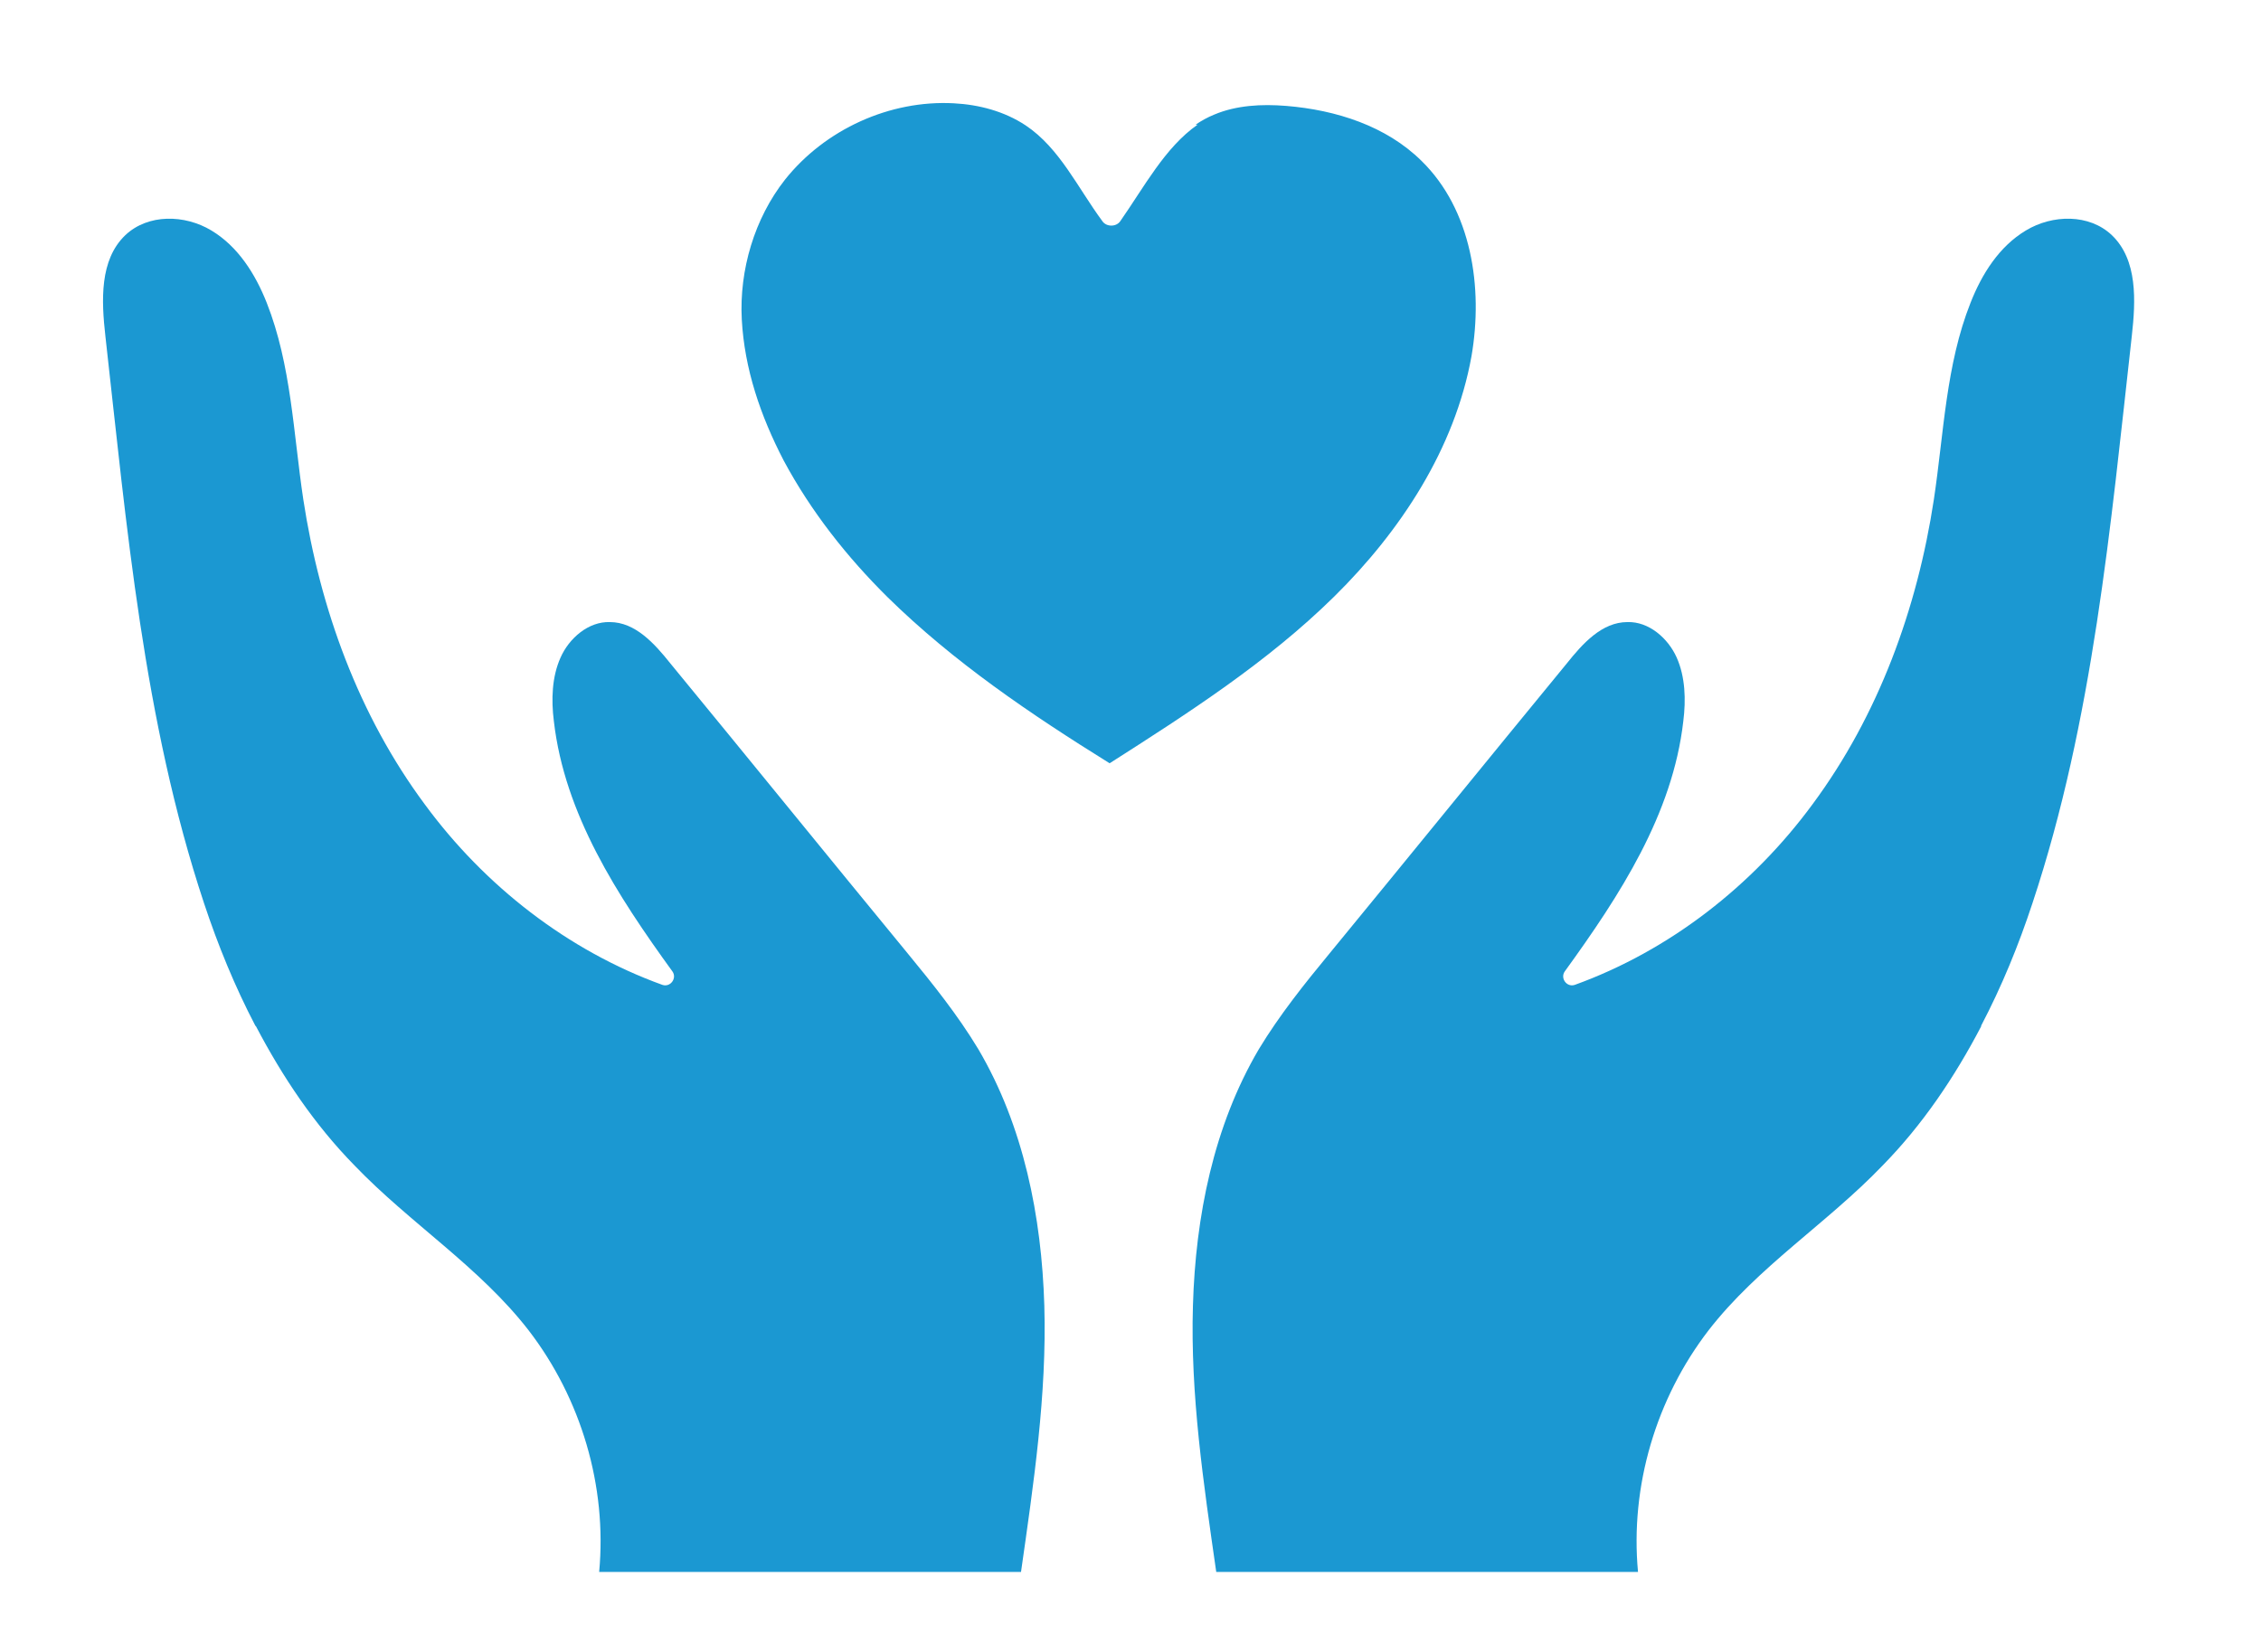
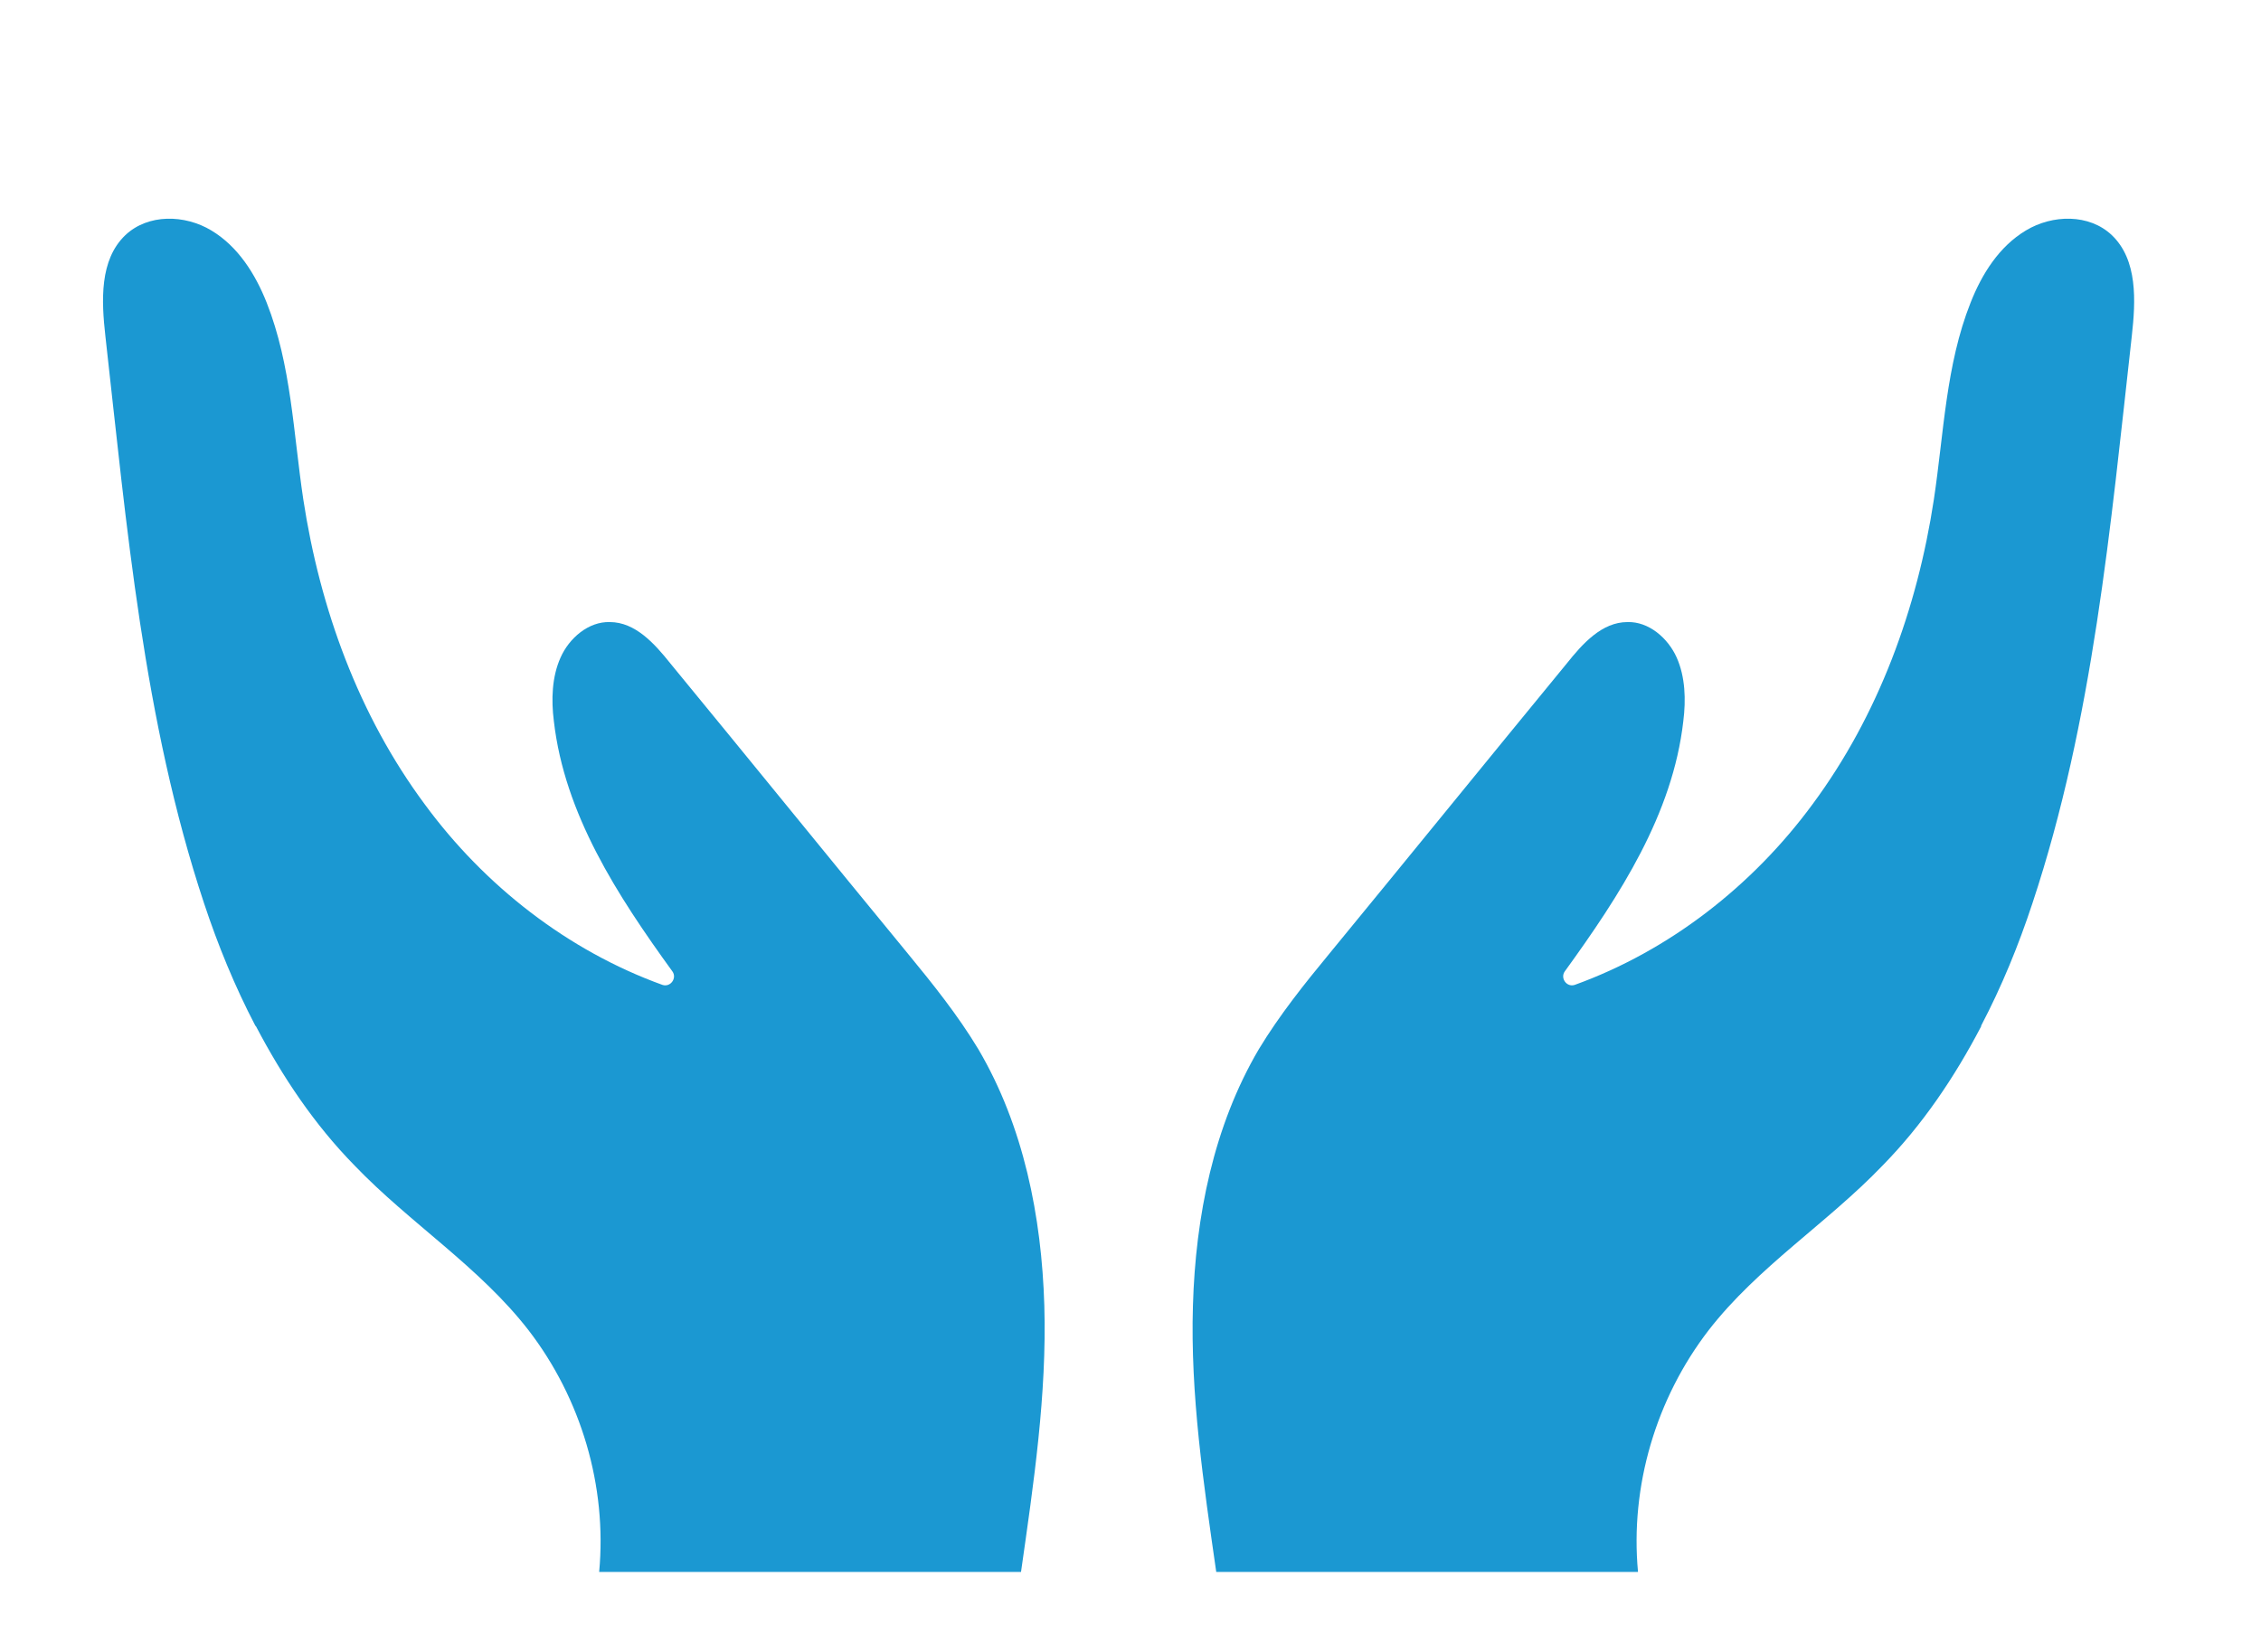
<svg xmlns="http://www.w3.org/2000/svg" width="26" height="19" viewBox="0 0 26 19" fill="none">
-   <path d="M13.771 1.434C13.396 1.696 13.158 2.15 12.883 2.543C12.837 2.612 12.722 2.612 12.676 2.543C12.392 2.158 12.185 1.703 11.794 1.442C11.549 1.28 11.258 1.203 10.967 1.188C10.231 1.149 9.488 1.488 9.028 2.065C8.676 2.512 8.5 3.105 8.53 3.674C8.561 4.244 8.745 4.783 9.013 5.299C9.327 5.884 9.741 6.408 10.208 6.87C10.967 7.616 11.856 8.217 12.76 8.779C13.664 8.202 14.576 7.616 15.342 6.862C16.108 6.107 16.729 5.16 16.921 4.098C17.058 3.305 16.921 2.412 16.346 1.85C15.94 1.449 15.365 1.265 14.79 1.218C14.507 1.195 14.216 1.211 13.963 1.318C13.886 1.349 13.817 1.388 13.748 1.434H13.771Z" fill="#1B98D2" />
  <path d="M2.936 11.797C2.699 11.343 2.507 10.873 2.346 10.388C1.649 8.286 1.458 6.054 1.212 3.867C1.166 3.459 1.143 2.989 1.442 2.704C1.703 2.458 2.124 2.466 2.431 2.651C2.737 2.835 2.936 3.151 3.067 3.482C3.35 4.198 3.373 4.983 3.488 5.746C3.68 7.001 4.124 8.225 4.883 9.249C5.572 10.188 6.53 10.935 7.618 11.328C7.71 11.358 7.787 11.251 7.733 11.174C7.097 10.296 6.492 9.364 6.369 8.294C6.338 8.048 6.346 7.786 6.446 7.563C6.545 7.339 6.768 7.147 7.013 7.155C7.304 7.155 7.526 7.401 7.71 7.632C8.622 8.741 9.526 9.857 10.438 10.966C10.729 11.32 11.013 11.674 11.25 12.067C11.771 12.952 11.978 13.992 12.009 15.016C12.039 16.04 11.886 17.064 11.741 18.08H6.89C6.982 17.094 6.683 16.086 6.078 15.3C5.511 14.569 4.714 14.069 4.078 13.406C3.618 12.937 3.251 12.39 2.944 11.805L2.936 11.797Z" fill="#1B98D2" />
  <path d="M22.782 11.797C23.02 11.343 23.212 10.873 23.372 10.388C24.07 8.286 24.269 6.054 24.514 3.867C24.56 3.459 24.583 2.989 24.284 2.704C24.024 2.458 23.602 2.466 23.296 2.651C22.989 2.835 22.79 3.151 22.66 3.482C22.376 4.198 22.353 4.983 22.238 5.746C22.047 7.001 21.602 8.225 20.844 9.249C20.154 10.188 19.196 10.935 18.108 11.328C18.016 11.358 17.94 11.251 17.993 11.174C18.629 10.296 19.235 9.364 19.357 8.294C19.388 8.048 19.38 7.786 19.281 7.563C19.181 7.339 18.959 7.147 18.714 7.155C18.422 7.155 18.2 7.401 18.016 7.632C17.105 8.741 16.2 9.857 15.289 10.966C14.997 11.32 14.714 11.674 14.476 12.067C13.955 12.952 13.748 13.992 13.718 15.016C13.687 16.04 13.84 17.064 13.986 18.08H18.836C18.744 17.094 19.043 16.086 19.648 15.3C20.215 14.569 21.012 14.069 21.648 13.406C22.108 12.937 22.476 12.39 22.782 11.805V11.797Z" fill="#1B98D2" />
</svg>